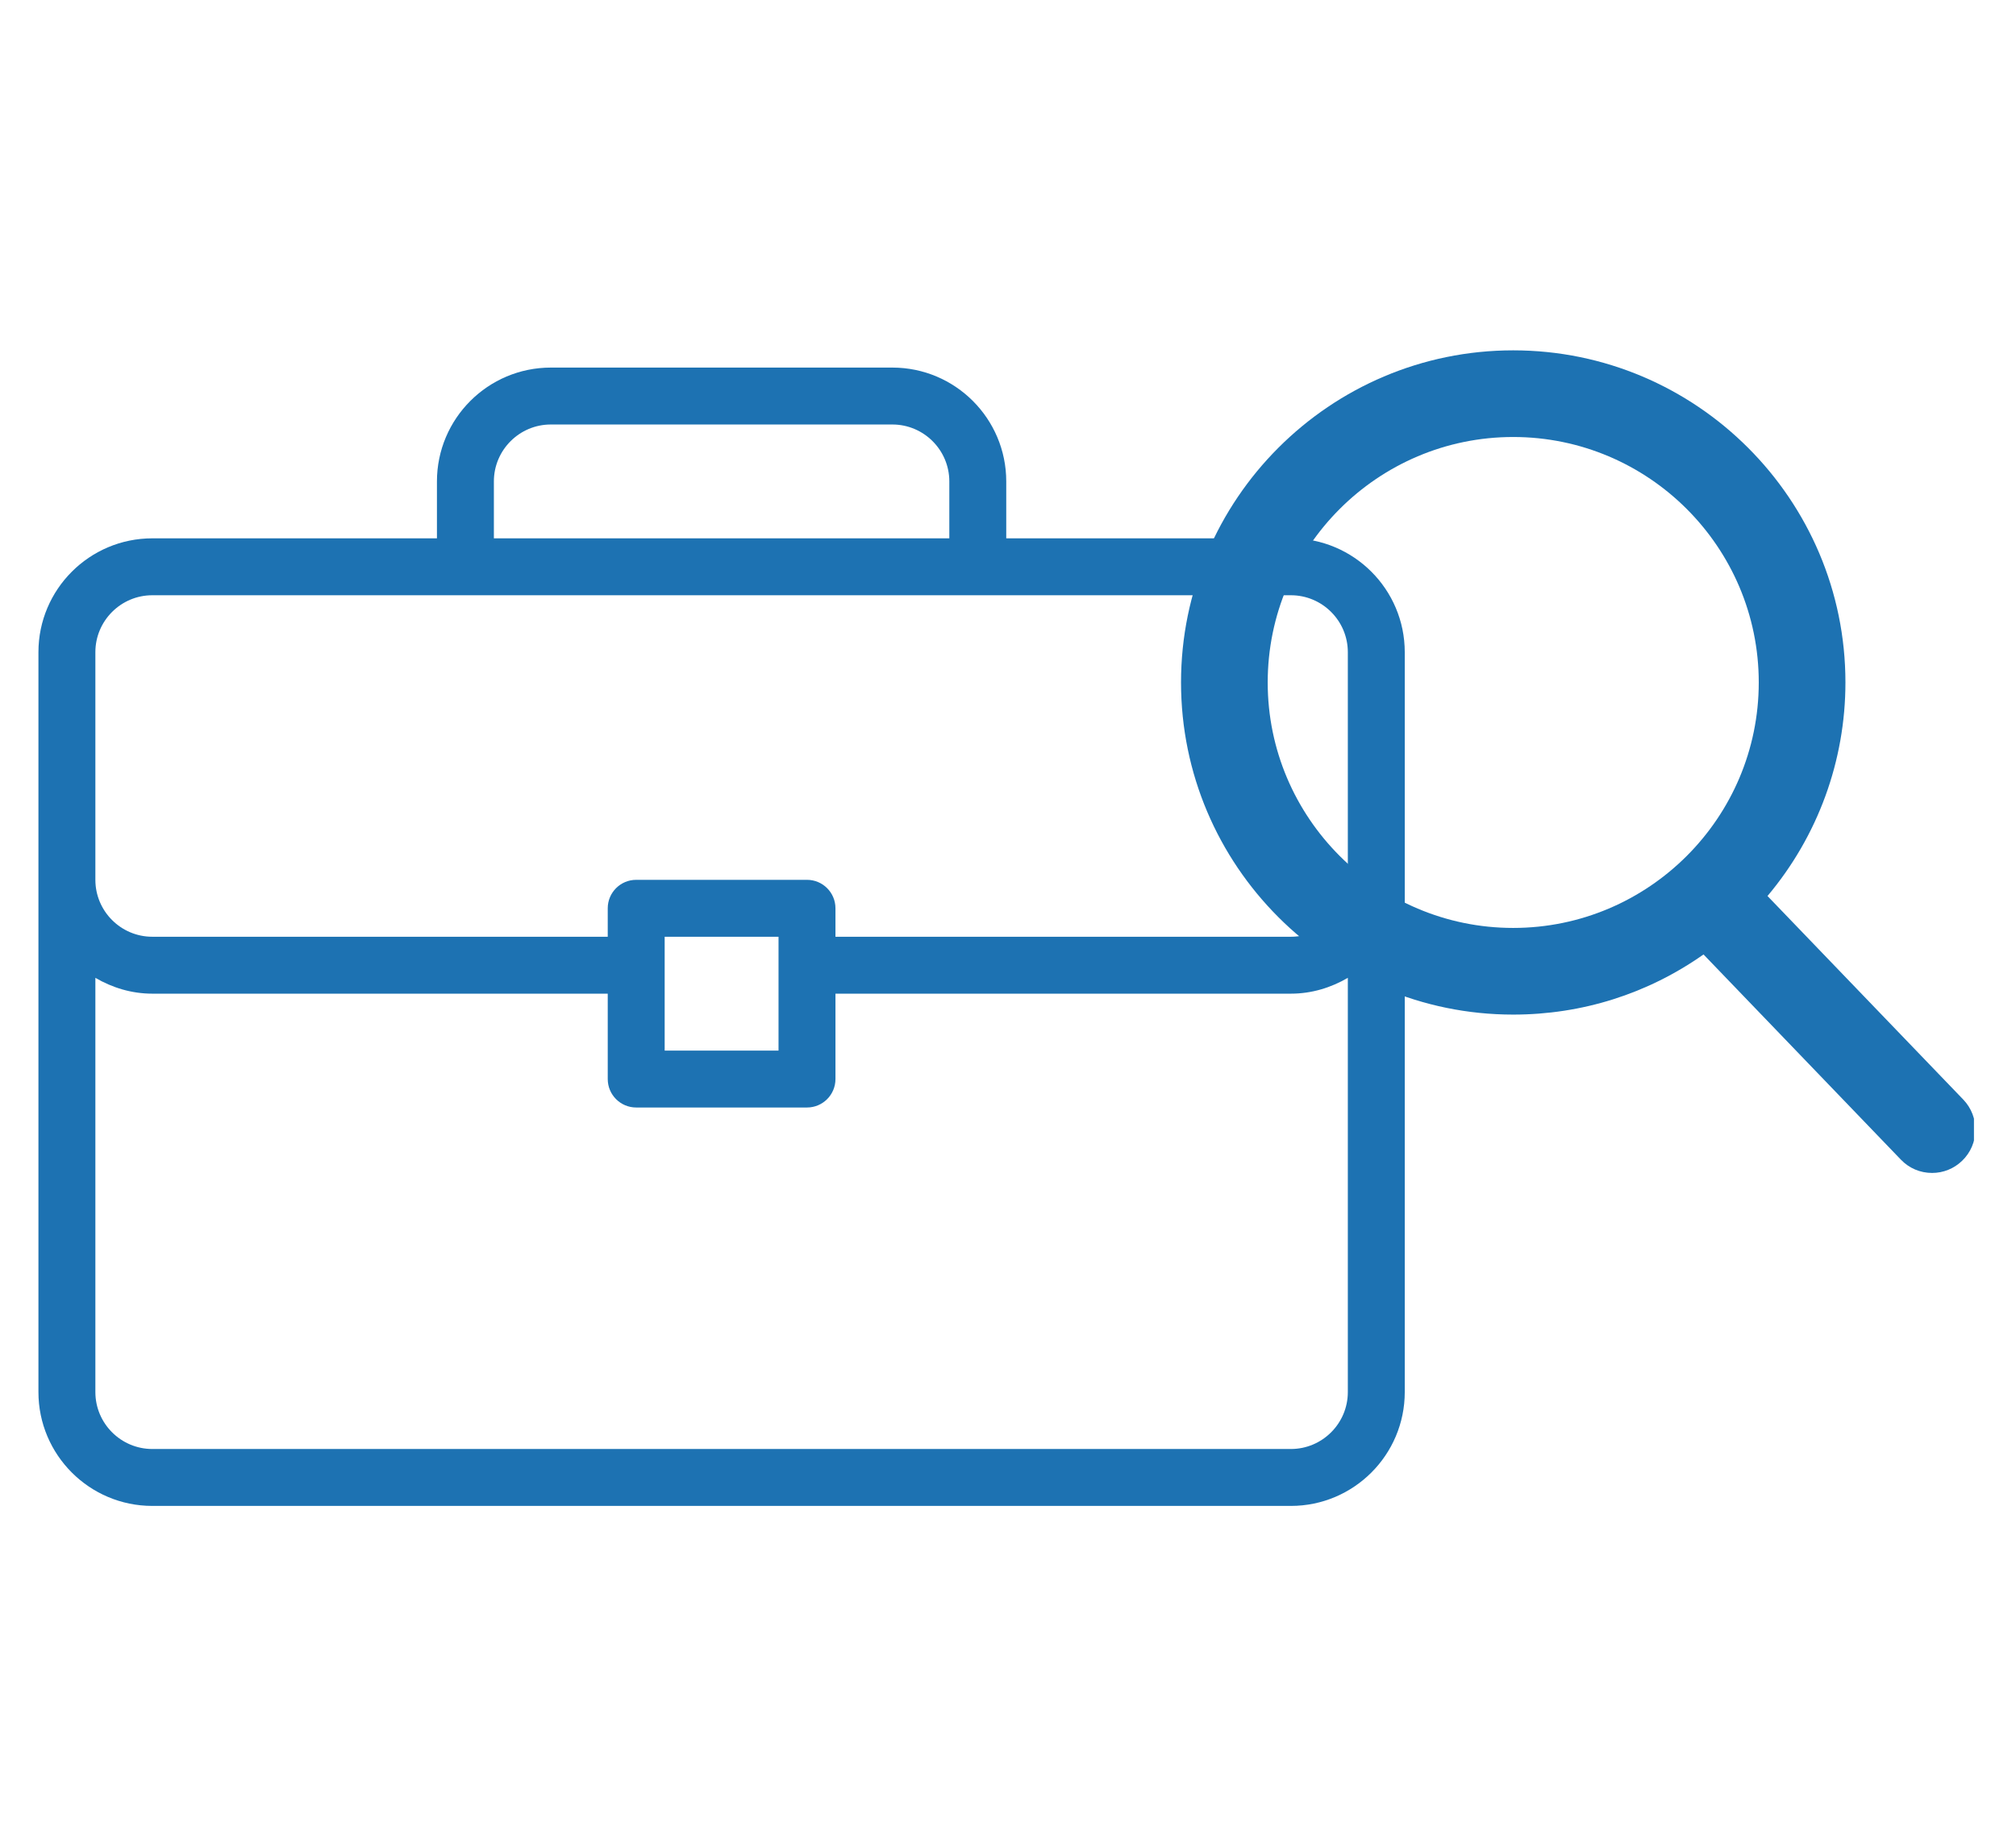
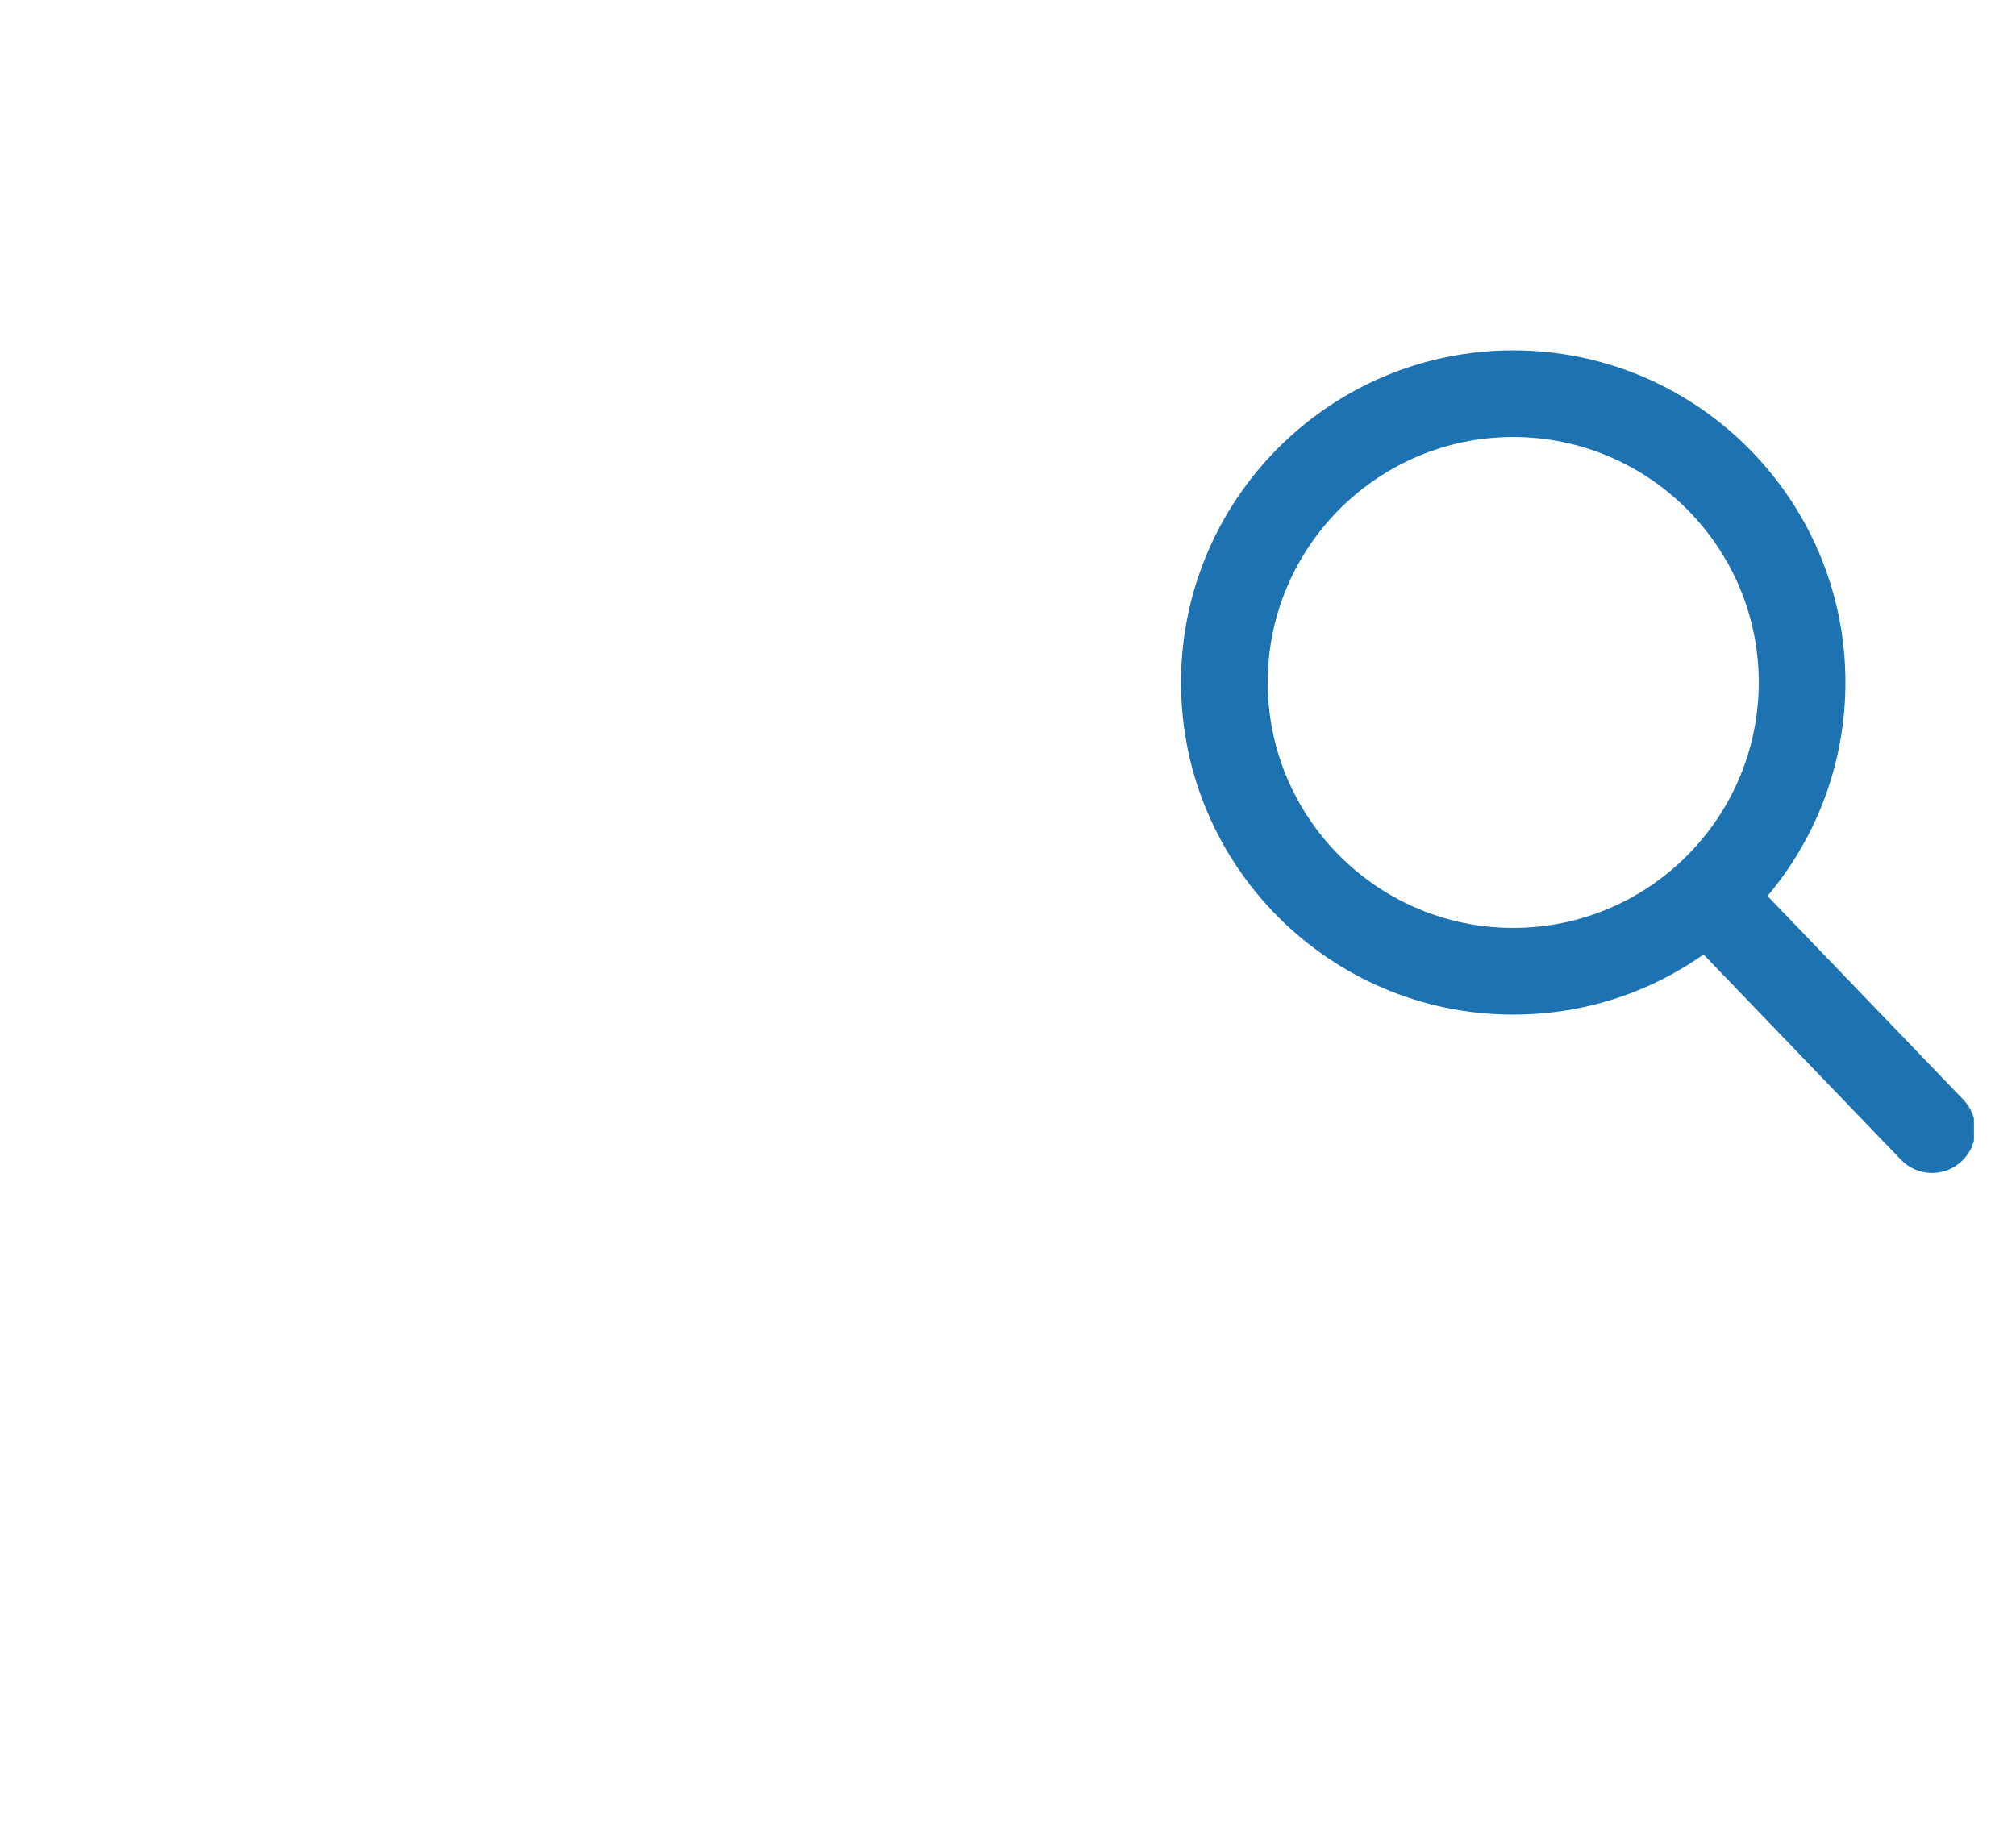
<svg xmlns="http://www.w3.org/2000/svg" xmlns:ns1="http://sodipodi.sourceforge.net/DTD/sodipodi-0.dtd" xmlns:ns2="http://www.inkscape.org/namespaces/inkscape" xmlns:xlink="http://www.w3.org/1999/xlink" version="1.1" id="Layer_1" x="0px" y="0px" viewBox="-73 141 560 512" style="enable-background:new -73 141 560 512;" xml:space="preserve" ns1:docname="briefcase.svg" ns2:version="0.92.3 (2405546, 2018-03-11)">
  <defs id="defs7">
    <clipPath id="SVGID_2_">
      <use height="100%" width="100%" y="0" x="0" xlink:href="#SVGID_1_" style="overflow:visible" id="use5" />
    </clipPath>
    <rect id="SVGID_1_" x="18" y="13" width="43.92" height="46.8" />
  </defs>
  <ns1:namedview pagecolor="#ffffff" bordercolor="#666666" borderopacity="1" objecttolerance="10" gridtolerance="10" guidetolerance="10" ns2:pageopacity="0" ns2:pageshadow="2" ns2:window-width="640" ns2:window-height="480" id="namedview5" showgrid="false" ns2:zoom="0.4609375" ns2:cx="280" ns2:cy="256" ns2:window-x="687" ns2:window-y="176" ns2:window-maximized="0" ns2:current-layer="Layer_1" />
-   <path fill="#1d72b2" d="m 285.582,290.572 h -79.069 v -15.814 c 0,-17.443 -14.184,-31.628 -31.628,-31.628 h -94.883 c -17.443,0 -31.628,14.184 -31.628,31.628 v 15.814 h -79.069 c -17.443,0 -31.628,14.184 -31.628,31.628 v 205.58 c 0,17.443 14.184,31.628 31.628,31.628 H 285.583 c 17.443,0 31.628,-14.184 31.628,-31.628 V 322.199 c -7.3e-4,-17.443 -14.185,-31.627 -31.629,-31.627 z M 64.189,274.758 c 0,-8.717 7.096,-15.814 15.814,-15.814 h 94.883 c 8.717,0 15.814,7.096 15.814,15.814 v 15.814 H 64.189 Z M 285.582,543.593 H -30.694 c -8.717,0 -15.814,-7.096 -15.814,-15.814 v -115.095 c 4.671,2.723 10.027,4.399 15.814,4.399 H 95.817 v 23.721 c 0,4.371 3.537,7.907 7.907,7.907 h 47.441 c 4.371,0 7.907,-3.537 7.907,-7.907 v -23.721 h 126.511 c 5.786,0 11.144,-1.675 15.814,-4.399 v 115.095 c -7.5e-4,8.717 -7.097,15.814 -15.815,15.814 z M 111.63,432.897 v -31.628 h 31.628 v 31.628 z m 173.952,-31.628 H 159.072 v -7.907 c 0,-4.371 -3.537,-7.907 -7.907,-7.907 h -47.441 c -4.371,0 -7.907,3.537 -7.907,7.907 v 7.907 H -30.694 c -8.717,0 -15.814,-7.096 -15.814,-15.814 v -63.255 c 0,-8.717 7.096,-15.814 15.814,-15.814 H 285.583 c 8.717,0 15.814,7.096 15.814,15.814 v 63.255 c 0,8.717 -7.096,15.814 -15.814,15.814 z" id="path2" ns2:connector-curvature="0" style="stroke-width:0.741" />
  <g transform="matrix(5.015,0,0,5.015,164.793,171.806)" id="g12">
    <g id="g10">
      <defs id="defs3">
        <rect id="rect27" x="18" y="13" width="43.92" height="46.8" />
      </defs>
      <clipPath id="clipPath35">
        <use height="100%" width="100%" y="0" x="0" xlink:href="#SVGID_1_" style="overflow:visible" id="use33" />
      </clipPath>
      <path fill="#1d72b2" ns2:connector-curvature="0" d="M 61.328,54.775 50.484,43.498 c 2.789,-3.317 4.317,-7.489 4.317,-11.832 0,-10.145 -8.254,-18.399 -18.403,-18.399 C 26.254,13.267 18,21.521 18,31.666 c 0,10.148 8.254,18.402 18.398,18.402 3.809,0 7.442,-1.148 10.543,-3.332 l 10.93,11.367 c 0.457,0.477 1.07,0.738 1.731,0.738 0.621,0 1.21,-0.238 1.66,-0.671 0.957,-0.918 0.984,-2.438 0.066,-3.395 z M 36.398,18.068 c 7.5,0 13.602,6.102 13.602,13.598 0,7.5 -6.102,13.601 -13.602,13.601 -7.496,0 -13.597,-6.101 -13.597,-13.601 0,-7.496 6.101,-13.598 13.597,-13.598 z m 0,0" clip-path="url(#SVGID_2_)" id="path8" />
    </g>
  </g>
</svg>